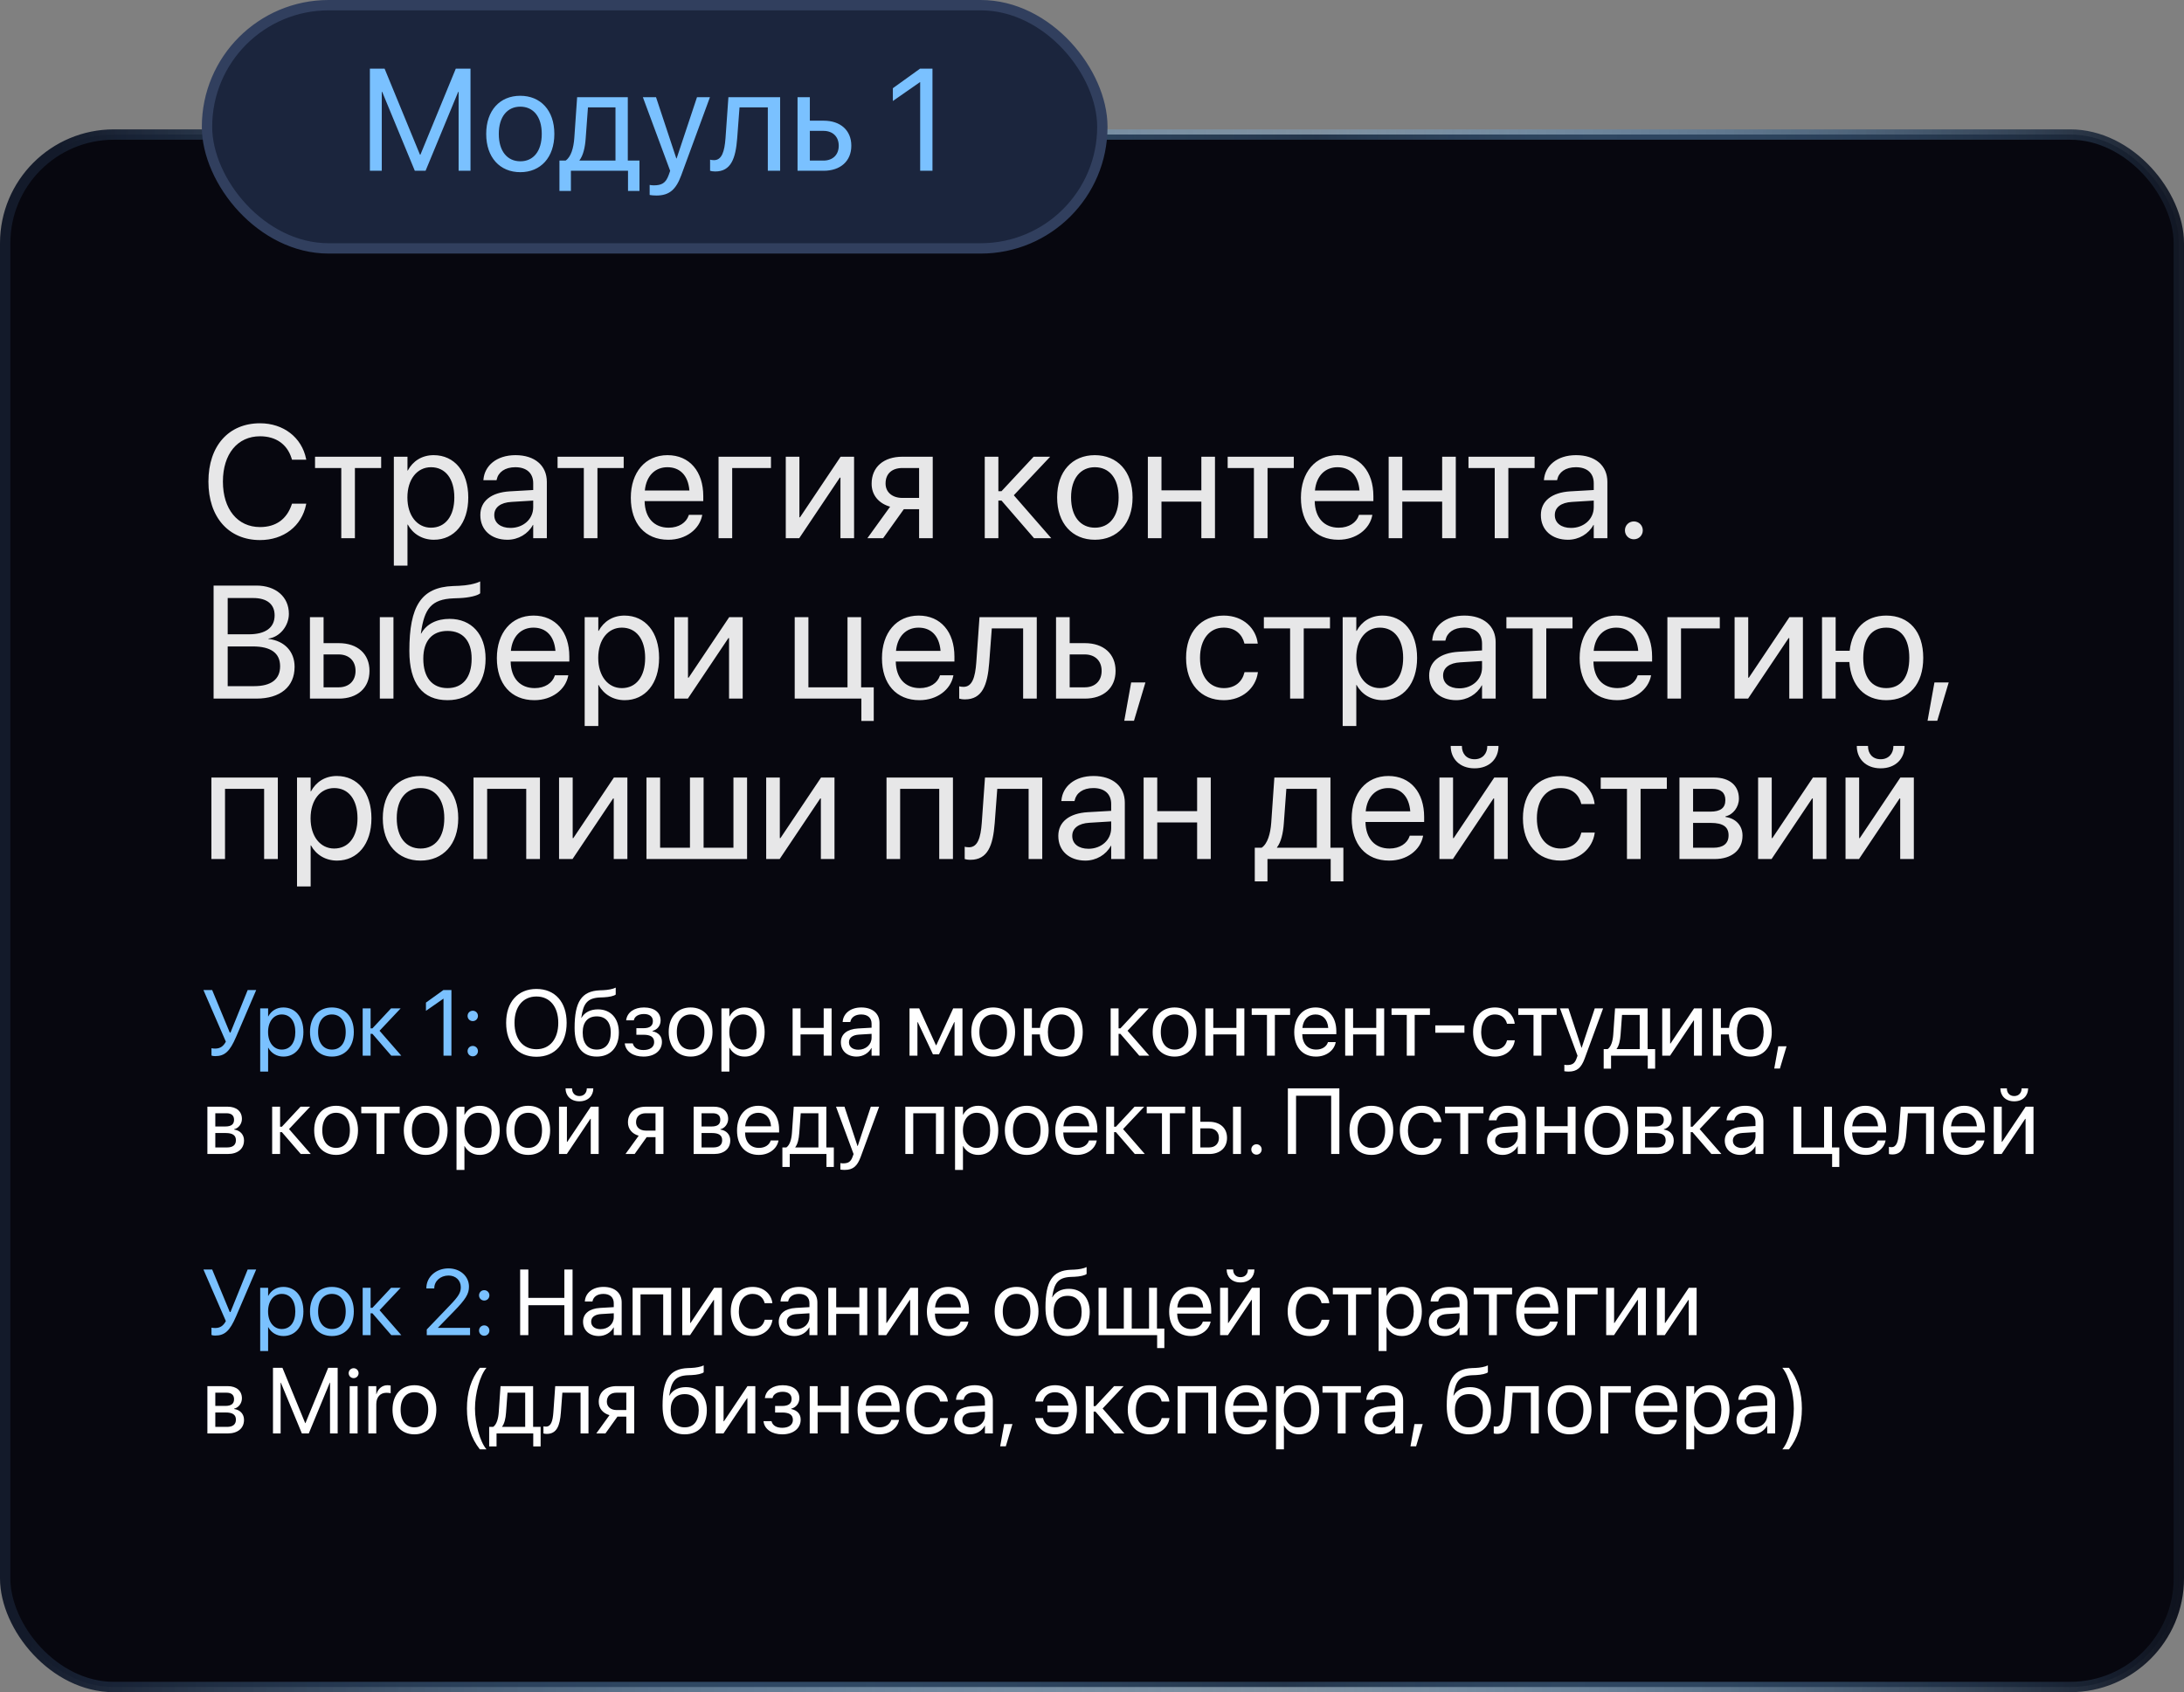
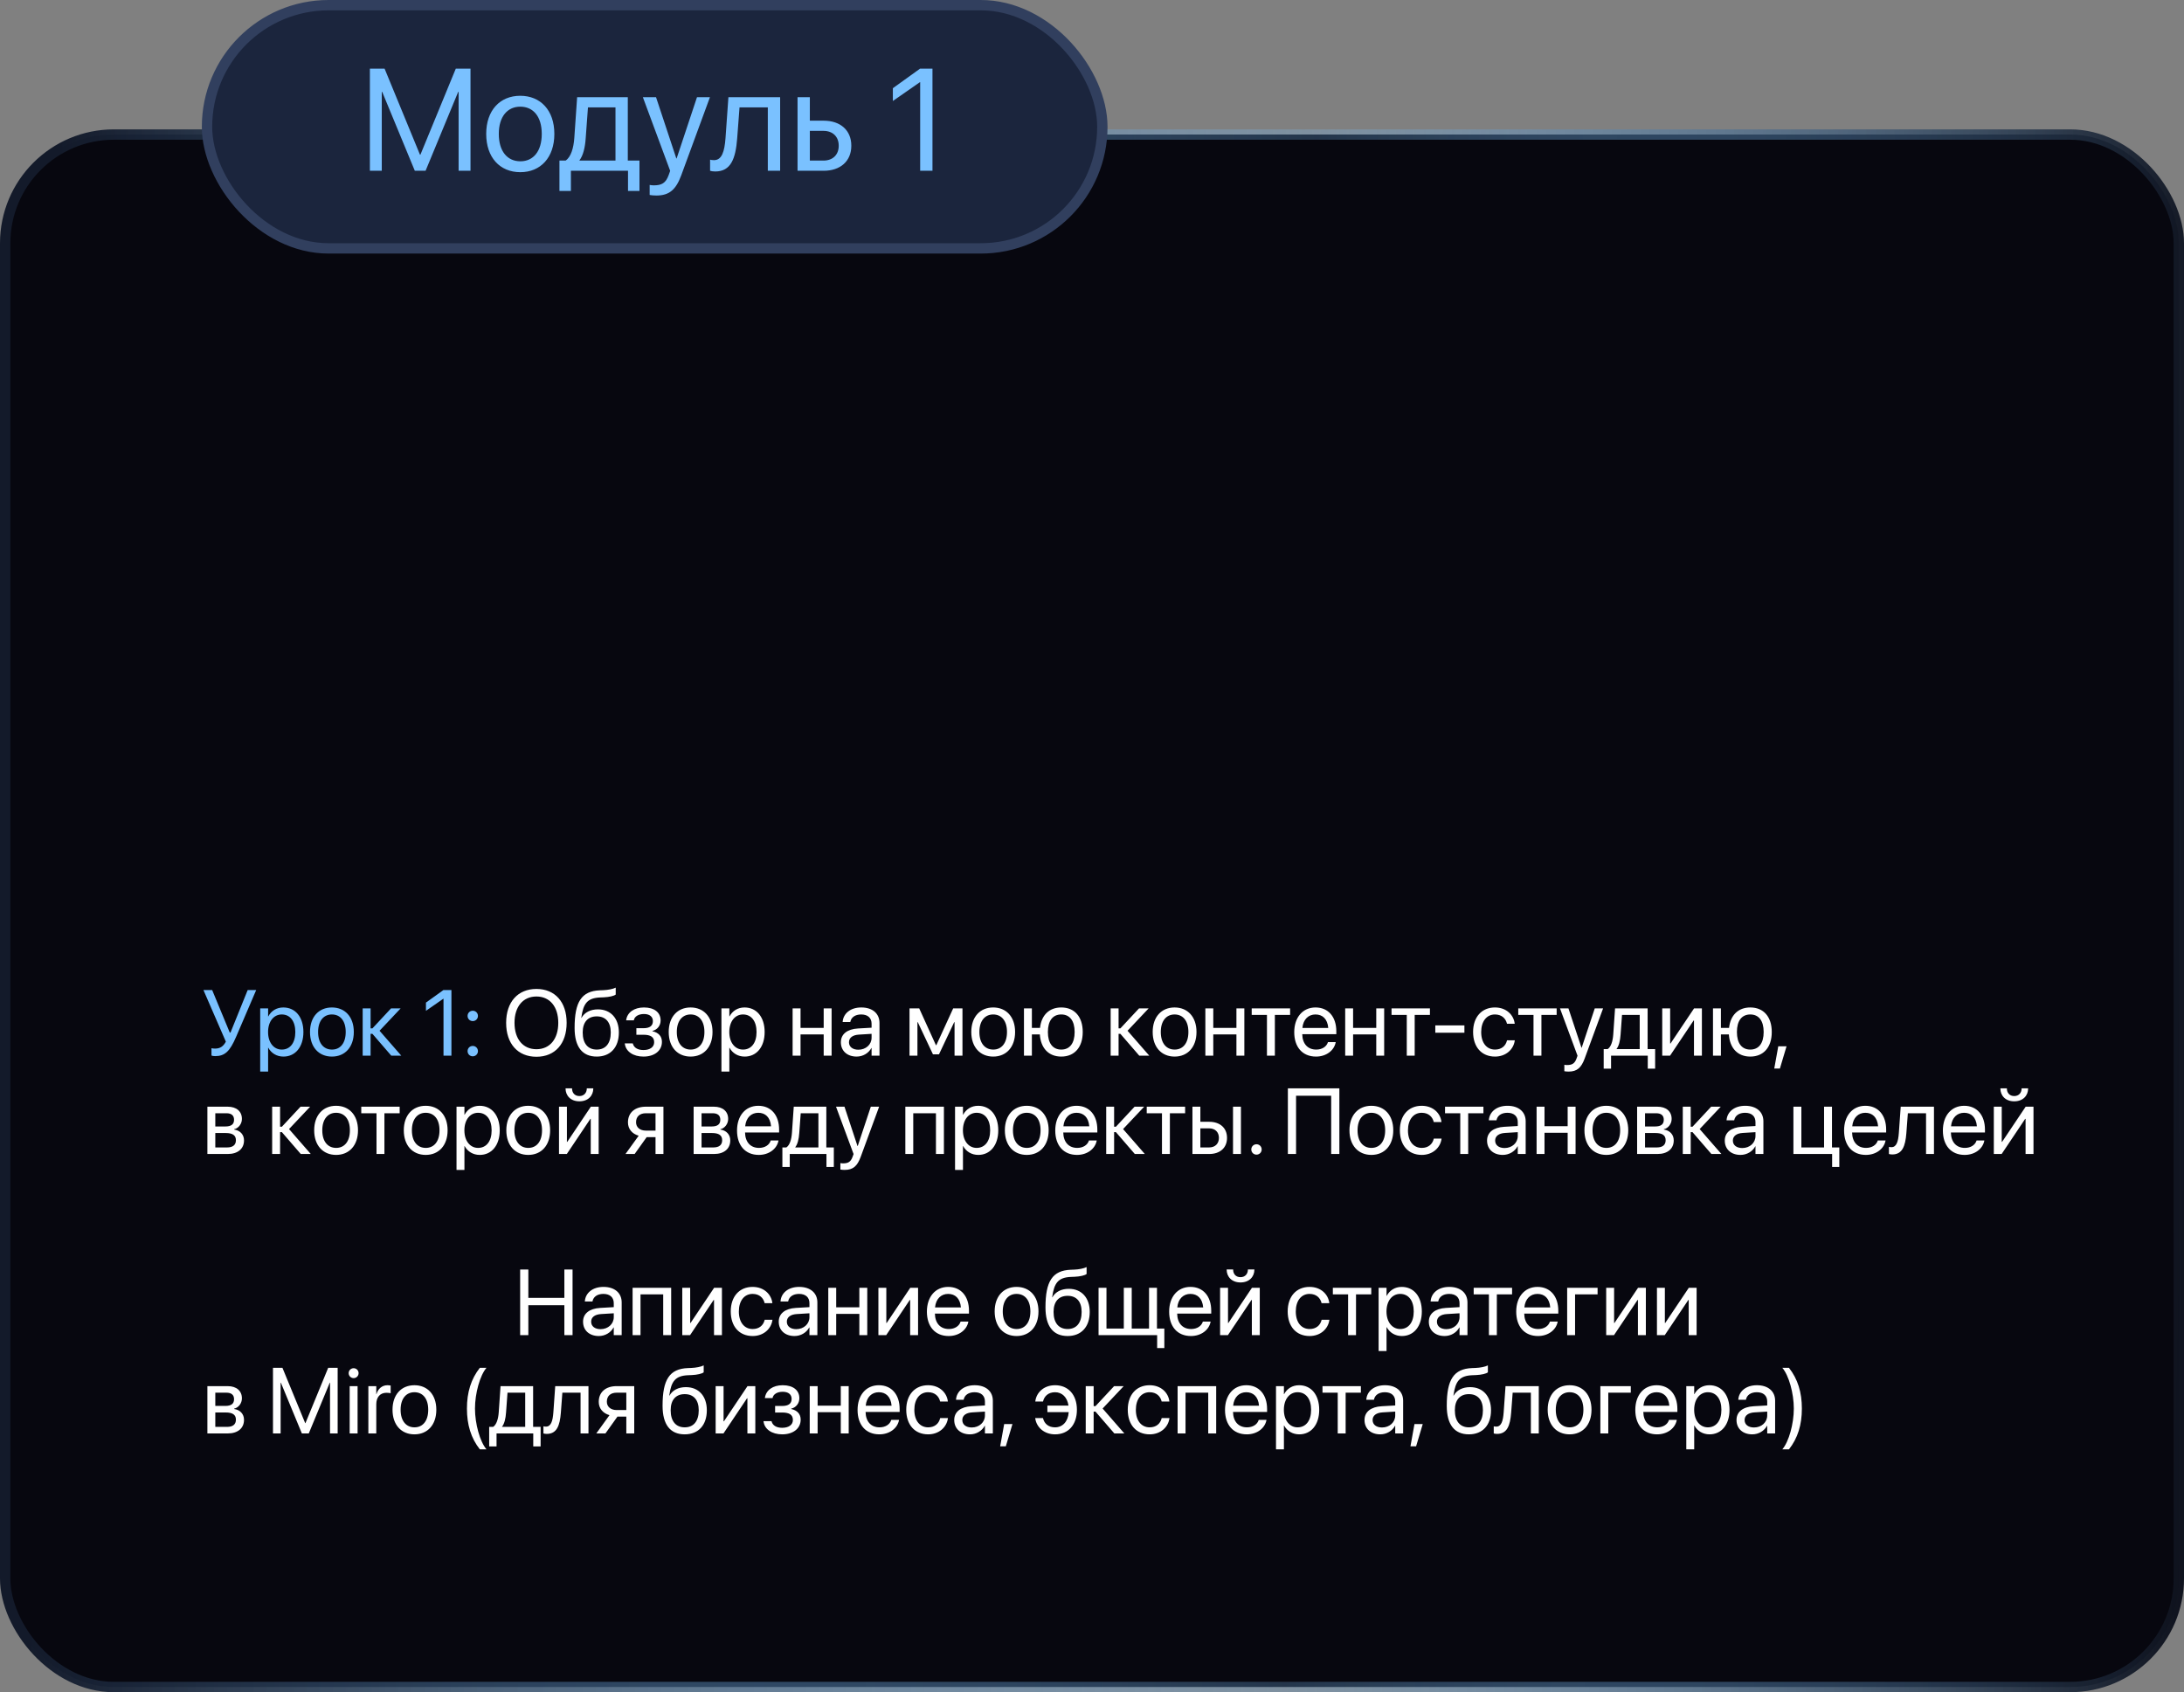
<svg xmlns="http://www.w3.org/2000/svg" width="422" height="327" viewBox="0 0 422 327" fill="none">
  <rect x="0" y="0" width="422" height="327" fill="#808080" stroke="none" />
  <rect x="1" y="26" width="420" height="300" rx="21" fill="#07070F" stroke="url(#paint0_linear_33_236)" stroke-width="2" />
  <rect x="40" y="1" width="173" height="47" rx="23.5" fill="#1B253D" stroke="#313F5E" stroke-width="2" />
-   <path d="M50.247 104.363C44.177 104.363 40.272 99.943 40.272 93.071V93.056C40.272 86.184 44.162 81.794 50.247 81.794C54.788 81.794 58.315 84.549 59.147 88.682L59.177 88.833H56.422L56.316 88.5C55.469 85.851 53.319 84.307 50.247 84.307C45.887 84.307 43.072 87.743 43.072 93.056V93.071C43.072 98.384 45.902 101.851 50.247 101.851C53.304 101.851 55.423 100.337 56.377 97.461L56.422 97.325H59.177L59.147 97.476C58.315 101.654 54.818 104.363 50.247 104.363ZM73.648 88.258V90.438H68.577V104H65.943V90.438H60.873V88.258H73.648ZM76.1 109.298V88.258H78.734V90.922H78.794C79.778 89.09 81.534 87.955 83.79 87.955C87.816 87.955 90.48 91.164 90.48 96.129V96.144C90.48 101.109 87.786 104.303 83.835 104.303C81.61 104.303 79.778 103.183 78.794 101.366H78.734V109.298H76.1ZM83.275 101.972C86.06 101.972 87.786 99.731 87.786 96.144V96.129C87.786 92.511 86.06 90.286 83.275 90.286C80.611 90.286 78.719 92.602 78.719 96.129V96.144C78.719 99.656 80.626 101.972 83.275 101.972ZM98.048 104.303C94.915 104.303 92.811 102.411 92.811 99.55V99.519C92.811 96.84 94.9 95.16 98.518 94.948L103.028 94.691V93.374C103.028 91.452 101.772 90.286 99.577 90.286C97.549 90.286 96.277 91.255 95.975 92.663L95.944 92.799H93.401L93.416 92.632C93.644 90.044 95.899 87.955 99.607 87.955C103.331 87.955 105.662 89.968 105.662 93.117V104H103.028V101.442H102.968C102.044 103.167 100.152 104.303 98.048 104.303ZM95.505 99.55C95.505 101.063 96.747 102.017 98.639 102.017C101.121 102.017 103.028 100.307 103.028 98.021V96.734L98.82 96.992C96.716 97.113 95.505 98.051 95.505 99.519V99.55ZM120.511 88.258V90.438H115.44V104H112.807V90.438H107.736V88.258H120.511ZM129.139 104.303C124.613 104.303 121.889 101.139 121.889 96.189V96.174C121.889 91.3 124.674 87.955 128.973 87.955C133.271 87.955 135.89 91.149 135.89 95.872V96.84H124.553C124.613 100.08 126.399 101.972 129.2 101.972C131.198 101.972 132.605 100.973 133.06 99.626L133.105 99.489H135.693L135.663 99.641C135.148 102.244 132.575 104.303 129.139 104.303ZM128.958 90.286C126.672 90.286 124.886 91.845 124.598 94.782H133.211C132.954 91.724 131.258 90.286 128.958 90.286ZM148.968 90.438H141.476V104H138.842V88.258H148.968V90.438ZM151.829 104V88.258H154.463V99.959H154.584L162.425 88.258H165.028V104H162.395V92.299H162.273L154.433 104H151.829ZM177.592 104V98.399H174.64L170.644 104H167.602L171.991 97.915C169.766 97.279 168.419 95.644 168.419 93.495V93.465C168.419 90.241 170.75 88.258 174.368 88.258H180.226V104H177.592ZM174.383 96.22H177.592V90.438H174.383C172.339 90.438 171.113 91.543 171.113 93.419V93.45C171.113 95.069 172.354 96.22 174.383 96.22ZM193.516 96.734H192.91V104H190.276V88.258H192.91V94.918H193.516L199.722 88.258H202.916L195.892 95.705L203.127 104H199.797L193.516 96.734ZM211.559 104.303C207.184 104.303 204.263 101.139 204.263 96.129V96.099C204.263 91.088 207.199 87.955 211.543 87.955C215.888 87.955 218.839 91.073 218.839 96.099V96.129C218.839 101.154 215.903 104.303 211.559 104.303ZM211.574 101.972C214.344 101.972 216.145 99.822 216.145 96.129V96.099C216.145 92.405 214.329 90.286 211.543 90.286C208.804 90.286 206.957 92.42 206.957 96.099V96.129C206.957 99.837 208.789 101.972 211.574 101.972ZM232.129 104V96.931H224.425V104H221.791V88.258H224.425V94.751H232.129V88.258H234.763V104H232.129ZM249.991 88.258V90.438H244.92V104H242.286V90.438H237.215V88.258H249.991ZM258.619 104.303C254.093 104.303 251.368 101.139 251.368 96.189V96.174C251.368 91.3 254.153 87.955 258.452 87.955C262.751 87.955 265.37 91.149 265.37 95.872V96.84H254.032C254.093 100.08 255.879 101.972 258.679 101.972C260.677 101.972 262.085 100.973 262.539 99.626L262.584 99.489H265.173L265.143 99.641C264.628 102.244 262.055 104.303 258.619 104.303ZM258.437 90.286C256.151 90.286 254.365 91.845 254.078 94.782H262.69C262.433 91.724 260.738 90.286 258.437 90.286ZM278.66 104V96.931H270.955V104H268.321V88.258H270.955V94.751H278.66V88.258H281.293V104H278.66ZM296.521 88.258V90.438H291.45V104H288.816V90.438H283.746V88.258H296.521ZM302.969 104.303C299.836 104.303 297.732 102.411 297.732 99.55V99.519C297.732 96.84 299.821 95.16 303.438 94.948L307.949 94.691V93.374C307.949 91.452 306.693 90.286 304.498 90.286C302.47 90.286 301.198 91.255 300.896 92.663L300.865 92.799H298.322L298.337 92.632C298.564 90.044 300.82 87.955 304.528 87.955C308.252 87.955 310.583 89.968 310.583 93.117V104H307.949V101.442H307.889C306.965 103.167 305.073 104.303 302.969 104.303ZM300.426 99.55C300.426 101.063 301.667 102.017 303.56 102.017C306.042 102.017 307.949 100.307 307.949 98.021V96.734L303.741 96.992C301.637 97.113 300.426 98.051 300.426 99.519V99.55ZM315.699 104.212C314.73 104.212 313.974 103.455 313.974 102.486C313.974 101.518 314.73 100.761 315.699 100.761C316.668 100.761 317.425 101.518 317.425 102.486C317.425 103.455 316.668 104.212 315.699 104.212ZM41.27 135V113.158H49.55C53.289 113.158 55.817 115.337 55.817 118.607V118.637C55.817 120.893 54.122 123.087 51.866 123.405V123.466C55.015 123.829 56.922 125.948 56.922 128.839V128.87C56.922 132.714 54.167 135 49.52 135H41.27ZM48.93 115.564H43.995V122.573H48.082C51.306 122.573 53.062 121.286 53.062 118.925V118.895C53.062 116.745 51.563 115.564 48.93 115.564ZM48.854 124.919H43.995V132.593H49.111C52.381 132.593 54.122 131.276 54.122 128.764V128.733C54.122 126.206 52.335 124.919 48.854 124.919ZM59.889 135V119.258H62.523V124.283H65.474C69.077 124.283 71.393 126.357 71.393 129.626V129.657C71.393 132.926 69.077 135 65.474 135H59.889ZM73.391 135V119.258H76.024V135H73.391ZM65.429 126.463H62.523V132.82H65.429C67.442 132.82 68.698 131.564 68.698 129.657V129.626C68.698 127.704 67.427 126.463 65.429 126.463ZM86.469 135.303C81.64 135.303 79.097 132.048 79.097 125.797V125.767C79.097 117.093 81.398 113.491 87.513 113.249L88.679 113.203C90.192 113.143 91.888 112.825 92.781 112.355V114.656C92.281 115.11 90.616 115.504 88.8 115.58L87.634 115.625C83.32 115.792 82.003 117.653 81.353 122.209L81.322 122.421H81.383C82.427 120.56 84.41 119.591 86.862 119.591C91.116 119.591 93.825 122.588 93.825 127.265V127.295C93.825 132.245 91.025 135.303 86.469 135.303ZM86.469 132.972C89.42 132.972 91.131 130.913 91.131 127.295V127.265C91.131 123.844 89.42 121.922 86.469 121.922C83.502 121.922 81.791 123.844 81.791 127.265V127.295C81.791 130.913 83.502 132.972 86.469 132.972ZM103.255 135.303C98.73 135.303 96.005 132.139 96.005 127.189V127.174C96.005 122.3 98.79 118.955 103.089 118.955C107.388 118.955 110.006 122.149 110.006 126.872V127.84H98.669C98.73 131.08 100.516 132.972 103.316 132.972C105.314 132.972 106.722 131.973 107.176 130.625L107.221 130.489H109.81L109.779 130.641C109.265 133.244 106.691 135.303 103.255 135.303ZM103.074 121.286C100.788 121.286 99.002 122.845 98.714 125.782H107.327C107.07 122.724 105.375 121.286 103.074 121.286ZM112.973 140.298V119.258H115.607V121.922H115.667C116.651 120.09 118.407 118.955 120.663 118.955C124.689 118.955 127.353 122.164 127.353 127.129V127.144C127.353 132.109 124.659 135.303 120.708 135.303C118.483 135.303 116.651 134.183 115.667 132.366H115.607V140.298H112.973ZM120.148 132.972C122.933 132.972 124.659 130.731 124.659 127.144V127.129C124.659 123.511 122.933 121.286 120.148 121.286C117.484 121.286 115.592 123.602 115.592 127.129V127.144C115.592 130.656 117.499 132.972 120.148 132.972ZM130.305 135V119.258H132.938V130.958H133.06L140.9 119.258H143.504V135H140.87V123.299H140.749L132.908 135H130.305ZM166.436 139.314V135H153.555V119.258H156.204V132.82H163.757V119.258H166.391V132.82H168.828V139.314H166.436ZM177.667 135.303C173.142 135.303 170.417 132.139 170.417 127.189V127.174C170.417 122.3 173.202 118.955 177.501 118.955C181.8 118.955 184.418 122.149 184.418 126.872V127.84H173.081C173.142 131.08 174.928 132.972 177.728 132.972C179.726 132.972 181.134 131.973 181.588 130.625L181.633 130.489H184.222L184.191 130.641C183.677 133.244 181.104 135.303 177.667 135.303ZM177.486 121.286C175.2 121.286 173.414 122.845 173.126 125.782H181.739C181.482 122.724 179.787 121.286 177.486 121.286ZM191.139 128.067C190.806 132.412 189.792 135.151 186.447 135.151C185.947 135.151 185.554 135.076 185.342 135V132.624C185.478 132.669 185.766 132.729 186.174 132.729C187.854 132.729 188.43 130.898 188.642 128.007L189.262 119.258H200.327V135H197.693V121.438H191.639L191.139 128.067ZM204.051 135V119.258H206.685V124.283H209.636C213.239 124.283 215.555 126.357 215.555 129.626V129.657C215.555 132.926 213.239 135 209.636 135H204.051ZM209.591 126.463H206.685V132.82H209.591C211.604 132.82 212.86 131.564 212.86 129.657V129.626C212.86 127.704 211.589 126.463 209.591 126.463ZM217.235 139.284L218.567 131.882H221.322L219.112 139.284H217.235ZM236.474 135.303C232.008 135.303 229.178 132.124 229.178 127.114V127.099C229.178 122.134 232.069 118.955 236.443 118.955C240.364 118.955 242.68 121.559 243.013 124.253L243.028 124.374H240.455L240.424 124.253C240.031 122.679 238.759 121.286 236.443 121.286C233.704 121.286 231.872 123.557 231.872 127.129V127.144C231.872 130.807 233.749 132.972 236.474 132.972C238.623 132.972 240 131.761 240.439 130.005L240.47 129.884H243.058L243.043 129.99C242.619 132.987 240.031 135.303 236.474 135.303ZM256.984 119.258V121.438H251.913V135H249.279V121.438H244.208V119.258H256.984ZM259.436 140.298V119.258H262.07V121.922H262.13C263.114 120.09 264.87 118.955 267.125 118.955C271.152 118.955 273.816 122.164 273.816 127.129V127.144C273.816 132.109 271.122 135.303 267.171 135.303C264.946 135.303 263.114 134.183 262.13 132.366H262.07V140.298H259.436ZM266.611 132.972C269.396 132.972 271.122 130.731 271.122 127.144V127.129C271.122 123.511 269.396 121.286 266.611 121.286C263.947 121.286 262.055 123.602 262.055 127.129V127.144C262.055 130.656 263.962 132.972 266.611 132.972ZM281.384 135.303C278.251 135.303 276.147 133.411 276.147 130.55V130.52C276.147 127.84 278.236 126.16 281.854 125.948L286.364 125.691V124.374C286.364 122.452 285.108 121.286 282.913 121.286C280.885 121.286 279.613 122.255 279.311 123.663L279.28 123.799H276.737L276.752 123.632C276.979 121.044 279.235 118.955 282.943 118.955C286.667 118.955 288.998 120.968 288.998 124.117V135H286.364V132.442H286.304C285.38 134.167 283.488 135.303 281.384 135.303ZM278.841 130.55C278.841 132.063 280.083 133.017 281.975 133.017C284.457 133.017 286.364 131.307 286.364 129.021V127.734L282.156 127.992C280.052 128.113 278.841 129.051 278.841 130.52V130.55ZM303.847 119.258V121.438H298.776V135H296.143V121.438H291.072V119.258H303.847ZM312.475 135.303C307.949 135.303 305.225 132.139 305.225 127.189V127.174C305.225 122.3 308.01 118.955 312.309 118.955C316.607 118.955 319.226 122.149 319.226 126.872V127.84H307.889C307.949 131.08 309.735 132.972 312.536 132.972C314.534 132.972 315.941 131.973 316.396 130.625L316.441 130.489H319.029L318.999 130.641C318.484 133.244 315.911 135.303 312.475 135.303ZM312.293 121.286C310.008 121.286 308.222 122.845 307.934 125.782H316.547C316.29 122.724 314.594 121.286 312.293 121.286ZM332.304 121.438H324.812V135H322.178V119.258H332.304V121.438ZM335.165 135V119.258H337.799V130.958H337.92L345.761 119.258H348.364V135H345.73V123.299H345.609L337.769 135H335.165ZM352.058 135V119.258H354.691V125.751H357.401C357.87 121.498 360.474 118.955 364.47 118.955C368.89 118.955 371.614 122.043 371.614 127.114V127.144C371.614 132.2 368.89 135.303 364.47 135.303C360.292 135.303 357.643 132.518 357.34 127.931H354.691V135H352.058ZM364.47 132.972C367.315 132.972 368.92 130.837 368.92 127.144V127.114C368.92 123.405 367.315 121.286 364.47 121.286C361.624 121.286 360.02 123.405 360.02 127.114V127.144C360.02 130.837 361.624 132.972 364.47 132.972ZM372.447 139.284L373.779 131.882H376.534L374.324 139.284H372.447ZM40.847 166V150.258H53.683V166H51.034V152.438H43.48V166H40.847ZM57.391 171.298V150.258H60.025V152.922H60.085C61.069 151.09 62.825 149.955 65.081 149.955C69.107 149.955 71.771 153.164 71.771 158.129V158.144C71.771 163.109 69.077 166.303 65.126 166.303C62.901 166.303 61.069 165.183 60.085 163.366H60.025V171.298H57.391ZM64.566 163.972C67.351 163.972 69.077 161.731 69.077 158.144V158.129C69.077 154.511 67.351 152.286 64.566 152.286C61.902 152.286 60.01 154.602 60.01 158.129V158.144C60.01 161.656 61.917 163.972 64.566 163.972ZM81.262 166.303C76.887 166.303 73.966 163.139 73.966 158.129V158.099C73.966 153.088 76.902 149.955 81.247 149.955C85.591 149.955 88.543 153.073 88.543 158.099V158.129C88.543 163.154 85.606 166.303 81.262 166.303ZM81.277 163.972C84.047 163.972 85.848 161.822 85.848 158.129V158.099C85.848 154.405 84.032 152.286 81.247 152.286C78.507 152.286 76.66 154.42 76.66 158.099V158.129C76.66 161.837 78.492 163.972 81.277 163.972ZM91.494 166V150.258H104.33V166H101.681V152.438H94.128V166H91.494ZM108.023 166V150.258H110.657V161.958H110.778L118.619 150.258H121.223V166H118.589V154.299H118.468L110.627 166H108.023ZM124.916 166V150.258H127.55V163.82H133.317V150.258H135.951V163.82H141.718V150.258H144.352V166H124.916ZM148.045 166V150.258H150.679V161.958H150.8L158.641 150.258H161.244V166H158.61V154.299H158.489L150.648 166H148.045ZM171.295 166V150.258H184.131V166H181.482V152.438H173.929V166H171.295ZM192.199 159.067C191.866 163.412 190.852 166.151 187.506 166.151C187.007 166.151 186.613 166.076 186.401 166V163.624C186.538 163.669 186.825 163.729 187.234 163.729C188.914 163.729 189.489 161.898 189.701 159.007L190.322 150.258H201.387V166H198.753V152.438H192.698L192.199 159.067ZM209.727 166.303C206.594 166.303 204.49 164.411 204.49 161.55V161.52C204.49 158.84 206.579 157.16 210.196 156.948L214.707 156.691V155.374C214.707 153.452 213.451 152.286 211.256 152.286C209.228 152.286 207.956 153.255 207.653 154.663L207.623 154.799H205.08L205.095 154.632C205.322 152.044 207.578 149.955 211.286 149.955C215.01 149.955 217.341 151.968 217.341 155.117V166H214.707V163.442H214.646C213.723 165.167 211.831 166.303 209.727 166.303ZM207.184 161.55C207.184 163.063 208.425 164.017 210.317 164.017C212.8 164.017 214.707 162.307 214.707 160.021V158.734L210.499 158.992C208.395 159.113 207.184 160.051 207.184 161.52V161.55ZM231.312 166V158.931H223.607V166H220.974V150.258H223.607V156.751H231.312V150.258H233.946V166H231.312ZM244.905 170.314H242.453V163.82H243.77C244.92 163.063 245.48 161.111 245.631 158.992L246.237 150.258H257.075V163.82H259.572V170.314H257.12V166H244.905V170.314ZM254.441 163.82V152.438H248.553L248.068 159.052C247.932 161.035 247.523 162.746 246.736 163.76V163.82H254.441ZM268.427 166.303C263.901 166.303 261.177 163.139 261.177 158.189V158.174C261.177 153.3 263.962 149.955 268.261 149.955C272.56 149.955 275.178 153.149 275.178 157.872V158.84H263.841C263.901 162.08 265.688 163.972 268.488 163.972C270.486 163.972 271.894 162.973 272.348 161.625L272.393 161.489H274.981L274.951 161.641C274.437 164.244 271.863 166.303 268.427 166.303ZM268.246 152.286C265.96 152.286 264.174 153.845 263.886 156.782H272.499C272.242 153.724 270.546 152.286 268.246 152.286ZM284.911 148.472C282.02 148.472 280.31 146.58 280.31 144.188V144.143H282.474V144.218C282.474 145.565 283.292 146.716 284.926 146.716C286.5 146.716 287.378 145.565 287.378 144.218V144.143H289.543V144.188C289.543 146.58 287.833 148.472 284.911 148.472ZM278.13 166V150.258H280.764V161.958H280.885L288.726 150.258H291.329V166H288.695V154.299H288.574L280.733 166H278.13ZM301.562 166.303C297.096 166.303 294.266 163.124 294.266 158.114V158.099C294.266 153.134 297.157 149.955 301.531 149.955C305.452 149.955 307.768 152.559 308.101 155.253L308.116 155.374H305.542L305.512 155.253C305.119 153.679 303.847 152.286 301.531 152.286C298.792 152.286 296.96 154.557 296.96 158.129V158.144C296.96 161.807 298.837 163.972 301.562 163.972C303.711 163.972 305.088 162.761 305.527 161.005L305.558 160.884H308.146L308.131 160.99C307.707 163.987 305.119 166.303 301.562 166.303ZM322.072 150.258V152.438H317.001V166H314.367V152.438H309.296V150.258H322.072ZM324.509 166V150.258H331.245C334.196 150.258 335.998 151.817 335.998 154.314V154.345C335.998 155.964 334.862 157.448 333.409 157.75V157.872C335.392 158.144 336.694 159.537 336.694 161.459V161.489C336.694 164.259 334.635 166 331.29 166H324.509ZM327.143 156.842H330.458C332.44 156.842 333.379 156.131 333.379 154.617V154.587C333.379 153.179 332.501 152.438 330.851 152.438H327.143V156.842ZM327.143 163.82H331.063C332.97 163.82 334 163.003 334 161.429V161.398C334 159.779 332.895 159.022 330.594 159.022H327.143V163.82ZM339.706 166V150.258H342.34V161.958H342.461L350.302 150.258H352.905V166H350.271V154.299H350.15L342.31 166H339.706ZM363.38 148.472C360.489 148.472 358.778 146.58 358.778 144.188V144.143H360.943V144.218C360.943 145.565 361.76 146.716 363.395 146.716C364.969 146.716 365.847 145.565 365.847 144.218V144.143H368.012V144.188C368.012 146.58 366.301 148.472 363.38 148.472ZM356.599 166V150.258H359.232V161.958H359.354L367.194 150.258H369.798V166H367.164V154.299H367.043L359.202 166H356.599Z" fill="#E7E7E8" />
  <path d="M71.471 33V13.271H74.314L81.15 29.896H81.232L88.068 13.271H90.912V33H88.615V17.756H88.533L82.231 33H80.152L73.85 17.756H73.768V33H71.471ZM100.537 33.273C96.586 33.273 93.947 30.416 93.947 25.891V25.863C93.947 21.338 96.6 18.508 100.523 18.508C104.447 18.508 107.113 21.324 107.113 25.863V25.891C107.113 30.43 104.461 33.273 100.537 33.273ZM100.551 31.168C103.053 31.168 104.68 29.227 104.68 25.891V25.863C104.68 22.527 103.039 20.613 100.523 20.613C98.049 20.613 96.381 22.541 96.381 25.863V25.891C96.381 29.24 98.035 31.168 100.551 31.168ZM110.312 36.897H108.098V31.031H109.287C110.326 30.348 110.832 28.584 110.969 26.67L111.516 18.781H121.305V31.031H123.561V36.897H121.346V33H110.312V36.897ZM118.926 31.031V20.75H113.607L113.17 26.725C113.047 28.516 112.678 30.061 111.967 30.977V31.031H118.926ZM126.801 37.785C126.336 37.785 125.83 37.73 125.529 37.676V35.734C125.734 35.775 126.008 35.816 126.295 35.816C127.799 35.816 128.633 35.434 129.207 33.82L129.494 33.014L124.217 18.781H126.76L130.684 30.621H130.738L134.676 18.781H137.178L131.627 33.889C130.615 36.609 129.371 37.785 126.801 37.785ZM142.441 26.738C142.141 30.662 141.225 33.137 138.203 33.137C137.752 33.137 137.396 33.068 137.205 33V30.854C137.328 30.895 137.588 30.949 137.957 30.949C139.475 30.949 139.994 29.295 140.186 26.684L140.746 18.781H150.74V33H148.361V20.75H142.893L142.441 26.738ZM154.104 33V18.781H156.482V23.32H159.148C162.402 23.32 164.494 25.193 164.494 28.146V28.174C164.494 31.127 162.402 33 159.148 33H154.104ZM159.107 25.289H156.482V31.031H159.107C160.926 31.031 162.061 29.896 162.061 28.174V28.146C162.061 26.41 160.912 25.289 159.107 25.289ZM177.797 33V15.883H177.742L172.52 19.52V17.045L177.77 13.271H180.176V33H177.797Z" fill="#7AC1FF" />
  <path d="M41.566 204.088C41.276 204.088 41.004 204.044 40.863 203.974V202.559C41.039 202.603 41.294 202.629 41.566 202.629C42.516 202.629 43.14 202.225 43.641 201.293L39.308 191.317H40.995L44.397 199.535H44.537L47.859 191.317H49.503L45.618 200.37C44.414 203.183 43.43 204.088 41.566 204.088ZM50.276 207.076V194.859H51.806V196.406H51.841C52.412 195.343 53.432 194.684 54.741 194.684C57.079 194.684 58.626 196.547 58.626 199.43V199.438C58.626 202.321 57.062 204.176 54.768 204.176C53.476 204.176 52.412 203.525 51.841 202.471H51.806V207.076H50.276ZM54.442 202.822C56.06 202.822 57.062 201.521 57.062 199.438V199.43C57.062 197.329 56.06 196.037 54.442 196.037C52.895 196.037 51.797 197.382 51.797 199.43V199.438C51.797 201.478 52.904 202.822 54.442 202.822ZM64.137 204.176C61.597 204.176 59.9 202.339 59.9 199.43V199.412C59.9 196.503 61.605 194.684 64.128 194.684C66.65 194.684 68.364 196.494 68.364 199.412V199.43C68.364 202.348 66.659 204.176 64.137 204.176ZM64.145 202.822C65.754 202.822 66.8 201.574 66.8 199.43V199.412C66.8 197.268 65.745 196.037 64.128 196.037C62.537 196.037 61.465 197.276 61.465 199.412V199.43C61.465 201.583 62.528 202.822 64.145 202.822ZM71.959 199.781H71.607V204H70.078V194.859H71.607V198.727H71.959L75.562 194.859H77.417L73.339 199.184L77.54 204H75.606L71.959 199.781ZM85.696 204V192.996H85.661L82.304 195.334V193.743L85.679 191.317H87.226V204H85.696ZM91.348 197.32C90.785 197.32 90.346 196.881 90.346 196.318C90.346 195.756 90.785 195.316 91.348 195.316C91.91 195.316 92.35 195.756 92.35 196.318C92.35 196.881 91.91 197.32 91.348 197.32ZM91.348 204.123C90.785 204.123 90.346 203.684 90.346 203.121C90.346 202.559 90.785 202.119 91.348 202.119C91.91 202.119 92.35 202.559 92.35 203.121C92.35 203.684 91.91 204.123 91.348 204.123Z" fill="#7AC1FF" />
  <path d="M103.652 204.211C100.049 204.211 97.799 201.688 97.799 197.663V197.646C97.799 193.629 100.058 191.106 103.652 191.106C107.238 191.106 109.488 193.629 109.488 197.646V197.663C109.488 201.688 107.247 204.211 103.652 204.211ZM103.652 202.752C106.263 202.752 107.871 200.757 107.871 197.663V197.646C107.871 194.534 106.236 192.565 103.652 192.565C101.06 192.565 99.416 194.525 99.416 197.646V197.663C99.416 200.783 101.051 202.752 103.652 202.752ZM115.307 204.176C112.503 204.176 111.026 202.286 111.026 198.656V198.639C111.026 193.603 112.362 191.511 115.913 191.37L116.59 191.344C117.469 191.309 118.453 191.124 118.972 190.852V192.188C118.682 192.451 117.715 192.68 116.66 192.724L115.983 192.75C113.479 192.847 112.714 193.928 112.336 196.573L112.318 196.696H112.354C112.96 195.615 114.111 195.053 115.535 195.053C118.005 195.053 119.578 196.793 119.578 199.509V199.526C119.578 202.4 117.952 204.176 115.307 204.176ZM115.307 202.822C117.021 202.822 118.014 201.627 118.014 199.526V199.509C118.014 197.522 117.021 196.406 115.307 196.406C113.584 196.406 112.591 197.522 112.591 199.509V199.526C112.591 201.627 113.584 202.822 115.307 202.822ZM124.333 204.176C122.347 204.176 120.914 203.191 120.729 201.697L120.721 201.627H122.268L122.294 201.715C122.514 202.479 123.243 202.91 124.333 202.91C125.599 202.91 126.398 202.33 126.398 201.407V201.39C126.398 200.414 125.73 199.957 124.333 199.957H122.962V198.691H124.333C125.546 198.691 126.152 198.234 126.152 197.329V197.312C126.152 196.459 125.511 195.949 124.43 195.949C123.384 195.949 122.619 196.415 122.479 197.127L122.47 197.171H120.984L120.993 197.109C121.204 195.633 122.531 194.684 124.43 194.684C126.425 194.684 127.646 195.642 127.646 197.188V197.206C127.646 198.182 127.005 198.999 126.073 199.21V199.28C127.251 199.535 127.901 200.265 127.901 201.319V201.337C127.901 203.033 126.469 204.176 124.333 204.176ZM133.447 204.176C130.907 204.176 129.211 202.339 129.211 199.43V199.412C129.211 196.503 130.916 194.684 133.438 194.684C135.961 194.684 137.675 196.494 137.675 199.412V199.43C137.675 202.348 135.97 204.176 133.447 204.176ZM133.456 202.822C135.064 202.822 136.11 201.574 136.11 199.43V199.412C136.11 197.268 135.056 196.037 133.438 196.037C131.848 196.037 130.775 197.276 130.775 199.412V199.43C130.775 201.583 131.839 202.822 133.456 202.822ZM139.397 207.076V194.859H140.927V196.406H140.962C141.533 195.343 142.553 194.684 143.862 194.684C146.2 194.684 147.747 196.547 147.747 199.43V199.438C147.747 202.321 146.183 204.176 143.889 204.176C142.597 204.176 141.533 203.525 140.962 202.471H140.927V207.076H139.397ZM143.563 202.822C145.181 202.822 146.183 201.521 146.183 199.438V199.43C146.183 197.329 145.181 196.037 143.563 196.037C142.017 196.037 140.918 197.382 140.918 199.43V199.438C140.918 201.478 142.025 202.822 143.563 202.822ZM159.155 204V199.896H154.682V204H153.152V194.859H154.682V198.63H159.155V194.859H160.685V204H159.155ZM165.519 204.176C163.699 204.176 162.478 203.077 162.478 201.416V201.398C162.478 199.843 163.69 198.867 165.791 198.744L168.41 198.595V197.83C168.41 196.714 167.681 196.037 166.406 196.037C165.229 196.037 164.49 196.6 164.314 197.417L164.297 197.496H162.82L162.829 197.399C162.961 195.896 164.271 194.684 166.424 194.684C168.586 194.684 169.939 195.853 169.939 197.681V204H168.41V202.515H168.375C167.839 203.517 166.74 204.176 165.519 204.176ZM164.042 201.416C164.042 202.295 164.763 202.849 165.861 202.849C167.303 202.849 168.41 201.855 168.41 200.528V199.781L165.967 199.931C164.745 200.001 164.042 200.546 164.042 201.398V201.416ZM177.27 204H175.74V194.859H177.612L180.847 201.979H180.917L184.178 194.859H185.971V204H184.441V197.514H184.38L181.436 203.736H180.267L177.331 197.514H177.27V204ZM191.912 204.176C189.372 204.176 187.676 202.339 187.676 199.43V199.412C187.676 196.503 189.381 194.684 191.903 194.684C194.426 194.684 196.14 196.494 196.14 199.412V199.43C196.14 202.348 194.435 204.176 191.912 204.176ZM191.921 202.822C193.529 202.822 194.575 201.574 194.575 199.43V199.412C194.575 197.268 193.521 196.037 191.903 196.037C190.312 196.037 189.24 197.276 189.24 199.412V199.43C189.24 201.583 190.304 202.822 191.921 202.822ZM197.854 204V194.859H199.383V198.63H200.956C201.229 196.16 202.74 194.684 205.061 194.684C207.627 194.684 209.209 196.477 209.209 199.421V199.438C209.209 202.374 207.627 204.176 205.061 204.176C202.635 204.176 201.097 202.559 200.921 199.896H199.383V204H197.854ZM205.061 202.822C206.713 202.822 207.645 201.583 207.645 199.438V199.421C207.645 197.268 206.713 196.037 205.061 196.037C203.408 196.037 202.477 197.268 202.477 199.421V199.438C202.477 201.583 203.408 202.822 205.061 202.822ZM216.486 199.781H216.135V204H214.605V194.859H216.135V198.727H216.486L220.09 194.859H221.944L217.866 199.184L222.067 204H220.134L216.486 199.781ZM226.963 204.176C224.423 204.176 222.727 202.339 222.727 199.43V199.412C222.727 196.503 224.432 194.684 226.954 194.684C229.477 194.684 231.19 196.494 231.19 199.412V199.43C231.19 202.348 229.485 204.176 226.963 204.176ZM226.972 202.822C228.58 202.822 229.626 201.574 229.626 199.43V199.412C229.626 197.268 228.571 196.037 226.954 196.037C225.363 196.037 224.291 197.276 224.291 199.412V199.43C224.291 201.583 225.354 202.822 226.972 202.822ZM238.907 204V199.896H234.434V204H232.904V194.859H234.434V198.63H238.907V194.859H240.437V204H238.907ZM249.278 194.859V196.125H246.334V204H244.805V196.125H241.86V194.859H249.278ZM254.288 204.176C251.66 204.176 250.078 202.339 250.078 199.465V199.456C250.078 196.626 251.695 194.684 254.191 194.684C256.688 194.684 258.208 196.538 258.208 199.28V199.843H251.625C251.66 201.724 252.697 202.822 254.323 202.822C255.483 202.822 256.301 202.242 256.564 201.46L256.591 201.381H258.094L258.076 201.469C257.777 202.98 256.283 204.176 254.288 204.176ZM254.183 196.037C252.855 196.037 251.818 196.942 251.651 198.647H256.652C256.503 196.872 255.519 196.037 254.183 196.037ZM265.925 204V199.896H261.451V204H259.922V194.859H261.451V198.63H265.925V194.859H267.454V204H265.925ZM276.296 194.859V196.125H273.352V204H271.822V196.125H268.878V194.859H276.296ZM277.333 199.57V198.146H282.958V199.57H277.333ZM288.873 204.176C286.28 204.176 284.637 202.33 284.637 199.421V199.412C284.637 196.529 286.315 194.684 288.855 194.684C291.132 194.684 292.477 196.195 292.67 197.76L292.679 197.83H291.185L291.167 197.76C290.938 196.846 290.2 196.037 288.855 196.037C287.265 196.037 286.201 197.355 286.201 199.43V199.438C286.201 201.565 287.291 202.822 288.873 202.822C290.121 202.822 290.921 202.119 291.176 201.1L291.193 201.029H292.696L292.688 201.091C292.441 202.831 290.938 204.176 288.873 204.176ZM300.782 194.859V196.125H297.838V204H296.309V196.125H293.364V194.859H300.782ZM303.085 207.076C302.786 207.076 302.461 207.041 302.268 207.006V205.758C302.399 205.784 302.575 205.811 302.76 205.811C303.727 205.811 304.263 205.564 304.632 204.527L304.816 204.009L301.424 194.859H303.059L305.581 202.471H305.616L308.147 194.859H309.756L306.188 204.571C305.537 206.32 304.737 207.076 303.085 207.076ZM311.294 206.505H309.87V202.734H310.635C311.303 202.295 311.628 201.161 311.716 199.931L312.067 194.859H318.36V202.734H319.811V206.505H318.387V204H311.294V206.505ZM316.831 202.734V196.125H313.412L313.131 199.966C313.052 201.117 312.814 202.11 312.357 202.699V202.734H316.831ZM321.182 204V194.859H322.711V201.653H322.781L327.334 194.859H328.846V204H327.316V197.206H327.246L322.693 204H321.182ZM330.99 204V194.859H332.52V198.63H334.093C334.365 196.16 335.877 194.684 338.197 194.684C340.764 194.684 342.346 196.477 342.346 199.421V199.438C342.346 202.374 340.764 204.176 338.197 204.176C335.771 204.176 334.233 202.559 334.058 199.896H332.52V204H330.99ZM338.197 202.822C339.85 202.822 340.781 201.583 340.781 199.438V199.421C340.781 197.268 339.85 196.037 338.197 196.037C336.545 196.037 335.613 197.268 335.613 199.421V199.438C335.613 201.583 336.545 202.822 338.197 202.822ZM342.829 206.487L343.603 202.189H345.202L343.919 206.487H342.829ZM40.072 223V213.859H43.983C45.697 213.859 46.743 214.765 46.743 216.215V216.232C46.743 217.173 46.084 218.034 45.24 218.21V218.28C46.392 218.438 47.148 219.247 47.148 220.363V220.381C47.148 221.989 45.952 223 44.01 223H40.072ZM41.602 217.683H43.526C44.678 217.683 45.223 217.27 45.223 216.391V216.373C45.223 215.556 44.713 215.125 43.755 215.125H41.602V217.683ZM41.602 221.734H43.878C44.985 221.734 45.583 221.26 45.583 220.346V220.328C45.583 219.388 44.941 218.948 43.605 218.948H41.602V221.734ZM54.469 218.781H54.117V223H52.588V213.859H54.117V217.727H54.469L58.072 213.859H59.927L55.849 218.184L60.05 223H58.116L54.469 218.781ZM64.945 223.176C62.405 223.176 60.709 221.339 60.709 218.43V218.412C60.709 215.503 62.414 213.684 64.936 213.684C67.459 213.684 69.173 215.494 69.173 218.412V218.43C69.173 221.348 67.468 223.176 64.945 223.176ZM64.954 221.822C66.562 221.822 67.608 220.574 67.608 218.43V218.412C67.608 216.268 66.554 215.037 64.936 215.037C63.346 215.037 62.273 216.276 62.273 218.412V218.43C62.273 220.583 63.337 221.822 64.954 221.822ZM77.224 213.859V215.125H74.279V223H72.75V215.125H69.806V213.859H77.224ZM82.26 223.176C79.72 223.176 78.023 221.339 78.023 218.43V218.412C78.023 215.503 79.728 213.684 82.251 213.684C84.773 213.684 86.487 215.494 86.487 218.412V218.43C86.487 221.348 84.782 223.176 82.26 223.176ZM82.269 221.822C83.877 221.822 84.923 220.574 84.923 218.43V218.412C84.923 216.268 83.868 215.037 82.251 215.037C80.66 215.037 79.588 216.276 79.588 218.412V218.43C79.588 220.583 80.651 221.822 82.269 221.822ZM88.21 226.076V213.859H89.739V215.406H89.774C90.346 214.343 91.365 213.684 92.675 213.684C95.013 213.684 96.56 215.547 96.56 218.43V218.438C96.56 221.321 94.995 223.176 92.701 223.176C91.409 223.176 90.346 222.525 89.774 221.471H89.739V226.076H88.21ZM92.376 221.822C93.993 221.822 94.995 220.521 94.995 218.438V218.43C94.995 216.329 93.993 215.037 92.376 215.037C90.829 215.037 89.731 216.382 89.731 218.43V218.438C89.731 220.478 90.838 221.822 92.376 221.822ZM102.07 223.176C99.53 223.176 97.834 221.339 97.834 218.43V218.412C97.834 215.503 99.539 213.684 102.062 213.684C104.584 213.684 106.298 215.494 106.298 218.412V218.43C106.298 221.348 104.593 223.176 102.07 223.176ZM102.079 221.822C103.688 221.822 104.733 220.574 104.733 218.43V218.412C104.733 216.268 103.679 215.037 102.062 215.037C100.471 215.037 99.398 216.276 99.398 218.412V218.43C99.398 220.583 100.462 221.822 102.079 221.822ZM111.949 212.822C110.271 212.822 109.277 211.724 109.277 210.335V210.309H110.534V210.353C110.534 211.135 111.009 211.803 111.958 211.803C112.872 211.803 113.382 211.135 113.382 210.353V210.309H114.639V210.335C114.639 211.724 113.646 212.822 111.949 212.822ZM108.012 223V213.859H109.541V220.653H109.611L114.164 213.859H115.676V223H114.146V216.206H114.076L109.523 223H108.012ZM126.662 223V219.748H124.948L122.628 223H120.861L123.41 219.467C122.118 219.098 121.336 218.148 121.336 216.9V216.883C121.336 215.011 122.689 213.859 124.79 213.859H128.191V223H126.662ZM124.799 218.482H126.662V215.125H124.799C123.612 215.125 122.9 215.767 122.9 216.856V216.874C122.9 217.814 123.621 218.482 124.799 218.482ZM134.027 223V213.859H137.938C139.652 213.859 140.698 214.765 140.698 216.215V216.232C140.698 217.173 140.039 218.034 139.195 218.21V218.28C140.347 218.438 141.103 219.247 141.103 220.363V220.381C141.103 221.989 139.907 223 137.965 223H134.027ZM135.557 217.683H137.481C138.633 217.683 139.178 217.27 139.178 216.391V216.373C139.178 215.556 138.668 215.125 137.71 215.125H135.557V217.683ZM135.557 221.734H137.833C138.94 221.734 139.538 221.26 139.538 220.346V220.328C139.538 219.388 138.896 218.948 137.561 218.948H135.557V221.734ZM146.622 223.176C143.994 223.176 142.412 221.339 142.412 218.465V218.456C142.412 215.626 144.029 213.684 146.525 213.684C149.021 213.684 150.542 215.538 150.542 218.28V218.843H143.959C143.994 220.724 145.031 221.822 146.657 221.822C147.817 221.822 148.635 221.242 148.898 220.46L148.925 220.381H150.428L150.41 220.469C150.111 221.98 148.617 223.176 146.622 223.176ZM146.517 215.037C145.189 215.037 144.152 215.942 143.985 217.647H148.986C148.837 215.872 147.853 215.037 146.517 215.037ZM152.599 225.505H151.175V221.734H151.939C152.607 221.295 152.933 220.161 153.021 218.931L153.372 213.859H159.665V221.734H161.115V225.505H159.691V223H152.599V225.505ZM158.136 221.734V215.125H154.717L154.436 218.966C154.356 220.117 154.119 221.11 153.662 221.699V221.734H158.136ZM163.198 226.076C162.899 226.076 162.574 226.041 162.381 226.006V224.758C162.513 224.784 162.688 224.811 162.873 224.811C163.84 224.811 164.376 224.564 164.745 223.527L164.93 223.009L161.537 213.859H163.172L165.694 221.471H165.729L168.261 213.859H169.869L166.301 223.571C165.65 225.32 164.851 226.076 163.198 226.076ZM174.932 223V213.859H182.385V223H180.847V215.125H176.461V223H174.932ZM184.538 226.076V213.859H186.067V215.406H186.103C186.674 214.343 187.693 213.684 189.003 213.684C191.341 213.684 192.888 215.547 192.888 218.43V218.438C192.888 221.321 191.323 223.176 189.029 223.176C187.737 223.176 186.674 222.525 186.103 221.471H186.067V226.076H184.538ZM188.704 221.822C190.321 221.822 191.323 220.521 191.323 218.438V218.43C191.323 216.329 190.321 215.037 188.704 215.037C187.157 215.037 186.059 216.382 186.059 218.43V218.438C186.059 220.478 187.166 221.822 188.704 221.822ZM198.398 223.176C195.858 223.176 194.162 221.339 194.162 218.43V218.412C194.162 215.503 195.867 213.684 198.39 213.684C200.912 213.684 202.626 215.494 202.626 218.412V218.43C202.626 221.348 200.921 223.176 198.398 223.176ZM198.407 221.822C200.016 221.822 201.062 220.574 201.062 218.43V218.412C201.062 216.268 200.007 215.037 198.39 215.037C196.799 215.037 195.727 216.276 195.727 218.412V218.43C195.727 220.583 196.79 221.822 198.407 221.822ZM208.11 223.176C205.482 223.176 203.9 221.339 203.9 218.465V218.456C203.9 215.626 205.518 213.684 208.014 213.684C210.51 213.684 212.03 215.538 212.03 218.28V218.843H205.447C205.482 220.724 206.52 221.822 208.146 221.822C209.306 221.822 210.123 221.242 210.387 220.46L210.413 220.381H211.916L211.898 220.469C211.6 221.98 210.105 223.176 208.11 223.176ZM208.005 215.037C206.678 215.037 205.641 215.942 205.474 217.647H210.475C210.325 215.872 209.341 215.037 208.005 215.037ZM215.625 218.781H215.273V223H213.744V213.859H215.273V217.727H215.625L219.229 213.859H221.083L217.005 218.184L221.206 223H219.272L215.625 218.781ZM228.993 213.859V215.125H226.049V223H224.52V215.125H221.575V213.859H228.993ZM230.408 223V213.859H231.938V216.777H233.651C235.743 216.777 237.088 217.981 237.088 219.88V219.897C237.088 221.796 235.743 223 233.651 223H230.408ZM238.248 223V213.859H239.777V223H238.248ZM233.625 218.043H231.938V221.734H233.625C234.794 221.734 235.523 221.005 235.523 219.897V219.88C235.523 218.764 234.785 218.043 233.625 218.043ZM242.783 223.123C242.221 223.123 241.781 222.684 241.781 222.121C241.781 221.559 242.221 221.119 242.783 221.119C243.346 221.119 243.785 221.559 243.785 222.121C243.785 222.684 243.346 223.123 242.783 223.123ZM258.797 223H257.215V211.741H250.43V223H248.848V210.317H258.797V223ZM264.984 223.176C262.444 223.176 260.748 221.339 260.748 218.43V218.412C260.748 215.503 262.453 213.684 264.976 213.684C267.498 213.684 269.212 215.494 269.212 218.412V218.43C269.212 221.348 267.507 223.176 264.984 223.176ZM264.993 221.822C266.602 221.822 267.647 220.574 267.647 218.43V218.412C267.647 216.268 266.593 215.037 264.976 215.037C263.385 215.037 262.312 216.276 262.312 218.412V218.43C262.312 220.583 263.376 221.822 264.993 221.822ZM274.723 223.176C272.13 223.176 270.486 221.33 270.486 218.421V218.412C270.486 215.529 272.165 213.684 274.705 213.684C276.981 213.684 278.326 215.195 278.52 216.76L278.528 216.83H277.034L277.017 216.76C276.788 215.846 276.05 215.037 274.705 215.037C273.114 215.037 272.051 216.355 272.051 218.43V218.438C272.051 220.565 273.141 221.822 274.723 221.822C275.971 221.822 276.771 221.119 277.025 220.1L277.043 220.029H278.546L278.537 220.091C278.291 221.831 276.788 223.176 274.723 223.176ZM286.632 213.859V215.125H283.688V223H282.158V215.125H279.214V213.859H286.632ZM290.376 223.176C288.557 223.176 287.335 222.077 287.335 220.416V220.398C287.335 218.843 288.548 217.867 290.648 217.744L293.268 217.595V216.83C293.268 215.714 292.538 215.037 291.264 215.037C290.086 215.037 289.348 215.6 289.172 216.417L289.154 216.496H287.678L287.687 216.399C287.818 214.896 289.128 213.684 291.281 213.684C293.443 213.684 294.797 214.853 294.797 216.681V223H293.268V221.515H293.232C292.696 222.517 291.598 223.176 290.376 223.176ZM288.899 220.416C288.899 221.295 289.62 221.849 290.719 221.849C292.16 221.849 293.268 220.855 293.268 219.528V218.781L290.824 218.931C289.603 219.001 288.899 219.546 288.899 220.398V220.416ZM302.909 223V218.896H298.436V223H296.906V213.859H298.436V217.63H302.909V213.859H304.438V223H302.909ZM310.389 223.176C307.849 223.176 306.152 221.339 306.152 218.43V218.412C306.152 215.503 307.857 213.684 310.38 213.684C312.902 213.684 314.616 215.494 314.616 218.412V218.43C314.616 221.348 312.911 223.176 310.389 223.176ZM310.397 221.822C312.006 221.822 313.052 220.574 313.052 218.43V218.412C313.052 216.268 311.997 215.037 310.38 215.037C308.789 215.037 307.717 216.276 307.717 218.412V218.43C307.717 220.583 308.78 221.822 310.397 221.822ZM316.33 223V213.859H320.241C321.955 213.859 323.001 214.765 323.001 216.215V216.232C323.001 217.173 322.342 218.034 321.498 218.21V218.28C322.649 218.438 323.405 219.247 323.405 220.363V220.381C323.405 221.989 322.21 223 320.268 223H316.33ZM317.859 217.683H319.784C320.936 217.683 321.48 217.27 321.48 216.391V216.373C321.48 215.556 320.971 215.125 320.013 215.125H317.859V217.683ZM317.859 221.734H320.136C321.243 221.734 321.841 221.26 321.841 220.346V220.328C321.841 219.388 321.199 218.948 319.863 218.948H317.859V221.734ZM327.035 218.781H326.684V223H325.154V213.859H326.684V217.727H327.035L330.639 213.859H332.493L328.415 218.184L332.616 223H330.683L327.035 218.781ZM336.308 223.176C334.488 223.176 333.267 222.077 333.267 220.416V220.398C333.267 218.843 334.479 217.867 336.58 217.744L339.199 217.595V216.83C339.199 215.714 338.47 215.037 337.195 215.037C336.018 215.037 335.279 215.6 335.104 216.417L335.086 216.496H333.609L333.618 216.399C333.75 214.896 335.06 213.684 337.213 213.684C339.375 213.684 340.729 214.853 340.729 216.681V223H339.199V221.515H339.164C338.628 222.517 337.529 223.176 336.308 223.176ZM334.831 220.416C334.831 221.295 335.552 221.849 336.65 221.849C338.092 221.849 339.199 220.855 339.199 219.528V218.781L336.756 218.931C335.534 219.001 334.831 219.546 334.831 220.398V220.416ZM354.009 225.505V223H346.529V213.859H348.067V221.734H352.453V213.859H353.982V221.734H355.397V225.505H354.009ZM360.53 223.176C357.902 223.176 356.32 221.339 356.32 218.465V218.456C356.32 215.626 357.938 213.684 360.434 213.684C362.93 213.684 364.45 215.538 364.45 218.28V218.843H357.867C357.902 220.724 358.939 221.822 360.565 221.822C361.726 221.822 362.543 221.242 362.807 220.46L362.833 220.381H364.336L364.318 220.469C364.02 221.98 362.525 223.176 360.53 223.176ZM360.425 215.037C359.098 215.037 358.061 215.942 357.894 217.647H362.895C362.745 215.872 361.761 215.037 360.425 215.037ZM368.353 218.975C368.159 221.497 367.57 223.088 365.628 223.088C365.338 223.088 365.109 223.044 364.986 223V221.62C365.065 221.646 365.232 221.682 365.47 221.682C366.445 221.682 366.779 220.618 366.902 218.939L367.263 213.859H373.688V223H372.158V215.125H368.643L368.353 218.975ZM379.62 223.176C376.992 223.176 375.41 221.339 375.41 218.465V218.456C375.41 215.626 377.027 213.684 379.523 213.684C382.02 213.684 383.54 215.538 383.54 218.28V218.843H376.957C376.992 220.724 378.029 221.822 379.655 221.822C380.815 221.822 381.633 221.242 381.896 220.46L381.923 220.381H383.426L383.408 220.469C383.109 221.98 381.615 223.176 379.62 223.176ZM379.515 215.037C378.188 215.037 377.15 215.942 376.983 217.647H381.984C381.835 215.872 380.851 215.037 379.515 215.037ZM389.191 212.822C387.513 212.822 386.52 211.724 386.52 210.335V210.309H387.776V210.353C387.776 211.135 388.251 211.803 389.2 211.803C390.114 211.803 390.624 211.135 390.624 210.353V210.309H391.881V210.335C391.881 211.724 390.888 212.822 389.191 212.822ZM385.254 223V213.859H386.783V220.653H386.854L391.406 213.859H392.918V223H391.389V216.206H391.318L386.766 223H385.254Z" fill="white" />
-   <path d="M41.566 258.088C41.276 258.088 41.004 258.044 40.863 257.974V256.559C41.039 256.603 41.294 256.629 41.566 256.629C42.516 256.629 43.14 256.225 43.641 255.293L39.308 245.317H40.995L44.397 253.535H44.537L47.859 245.317H49.503L45.618 254.37C44.414 257.183 43.43 258.088 41.566 258.088ZM50.276 261.076V248.859H51.806V250.406H51.841C52.412 249.343 53.432 248.684 54.741 248.684C57.079 248.684 58.626 250.547 58.626 253.43V253.438C58.626 256.321 57.062 258.176 54.768 258.176C53.476 258.176 52.412 257.525 51.841 256.471H51.806V261.076H50.276ZM54.442 256.822C56.06 256.822 57.062 255.521 57.062 253.438V253.43C57.062 251.329 56.06 250.037 54.442 250.037C52.895 250.037 51.797 251.382 51.797 253.43V253.438C51.797 255.478 52.904 256.822 54.442 256.822ZM64.137 258.176C61.597 258.176 59.9 256.339 59.9 253.43V253.412C59.9 250.503 61.605 248.684 64.128 248.684C66.65 248.684 68.364 250.494 68.364 253.412V253.43C68.364 256.348 66.659 258.176 64.137 258.176ZM64.145 256.822C65.754 256.822 66.8 255.574 66.8 253.43V253.412C66.8 251.268 65.745 250.037 64.128 250.037C62.537 250.037 61.465 251.276 61.465 253.412V253.43C61.465 255.583 62.528 256.822 64.145 256.822ZM71.959 253.781H71.607V258H70.078V248.859H71.607V252.727H71.959L75.562 248.859H77.417L73.339 253.184L77.54 258H75.606L71.959 253.781ZM82.462 258V256.91L86.927 252.252C88.641 250.468 89.036 249.782 89.036 248.728V248.71C89.027 247.418 88.052 246.486 86.672 246.486C85.09 246.486 83.912 247.576 83.912 248.938V248.982H82.383V248.93C82.383 246.732 84.281 245.106 86.645 245.106C88.939 245.106 90.618 246.645 90.618 248.631V248.648C90.618 250.037 89.977 251.083 87.647 253.465L84.633 256.559V256.594H90.829V258H82.462ZM93.562 251.32C93 251.32 92.561 250.881 92.561 250.318C92.561 249.756 93 249.316 93.562 249.316C94.125 249.316 94.564 249.756 94.564 250.318C94.564 250.881 94.125 251.32 93.562 251.32ZM93.562 258.123C93 258.123 92.561 257.684 92.561 257.121C92.561 256.559 93 256.119 93.562 256.119C94.125 256.119 94.564 256.559 94.564 257.121C94.564 257.684 94.125 258.123 93.562 258.123Z" fill="#7AC1FF" />
  <path d="M100.506 258V245.317H102.088V250.802H109.049V245.317H110.631V258H109.049V252.226H102.088V258H100.506ZM115.702 258.176C113.883 258.176 112.661 257.077 112.661 255.416V255.398C112.661 253.843 113.874 252.867 115.975 252.744L118.594 252.595V251.83C118.594 250.714 117.864 250.037 116.59 250.037C115.412 250.037 114.674 250.6 114.498 251.417L114.48 251.496H113.004L113.013 251.399C113.145 249.896 114.454 248.684 116.607 248.684C118.77 248.684 120.123 249.853 120.123 251.681V258H118.594V256.515H118.559C118.022 257.517 116.924 258.176 115.702 258.176ZM114.226 255.416C114.226 256.295 114.946 256.849 116.045 256.849C117.486 256.849 118.594 255.855 118.594 254.528V253.781L116.15 253.931C114.929 254.001 114.226 254.546 114.226 255.398V255.416ZM122.232 258V248.859H129.686V258H128.147V250.125H123.762V258H122.232ZM131.83 258V248.859H133.359V255.653H133.43L137.982 248.859H139.494V258H137.965V251.206H137.895L133.342 258H131.83ZM145.436 258.176C142.843 258.176 141.199 256.33 141.199 253.421V253.412C141.199 250.529 142.878 248.684 145.418 248.684C147.694 248.684 149.039 250.195 149.232 251.76L149.241 251.83H147.747L147.729 251.76C147.501 250.846 146.763 250.037 145.418 250.037C143.827 250.037 142.764 251.355 142.764 253.43V253.438C142.764 255.565 143.854 256.822 145.436 256.822C146.684 256.822 147.483 256.119 147.738 255.1L147.756 255.029H149.259L149.25 255.091C149.004 256.831 147.501 258.176 145.436 258.176ZM153.513 258.176C151.693 258.176 150.472 257.077 150.472 255.416V255.398C150.472 253.843 151.685 252.867 153.785 252.744L156.404 252.595V251.83C156.404 250.714 155.675 250.037 154.4 250.037C153.223 250.037 152.484 250.6 152.309 251.417L152.291 251.496H150.814L150.823 251.399C150.955 249.896 152.265 248.684 154.418 248.684C156.58 248.684 157.934 249.853 157.934 251.681V258H156.404V256.515H156.369C155.833 257.517 154.734 258.176 153.513 258.176ZM152.036 255.416C152.036 256.295 152.757 256.849 153.855 256.849C155.297 256.849 156.404 255.855 156.404 254.528V253.781L153.961 253.931C152.739 254.001 152.036 254.546 152.036 255.398V255.416ZM166.046 258V253.896H161.572V258H160.043V248.859H161.572V252.63H166.046V248.859H167.575V258H166.046ZM169.729 258V248.859H171.258V255.653H171.328L175.881 248.859H177.393V258H175.863V251.206H175.793L171.24 258H169.729ZM183.308 258.176C180.68 258.176 179.098 256.339 179.098 253.465V253.456C179.098 250.626 180.715 248.684 183.211 248.684C185.707 248.684 187.228 250.538 187.228 253.28V253.843H180.645C180.68 255.724 181.717 256.822 183.343 256.822C184.503 256.822 185.32 256.242 185.584 255.46L185.61 255.381H187.113L187.096 255.469C186.797 256.98 185.303 258.176 183.308 258.176ZM183.202 250.037C181.875 250.037 180.838 250.942 180.671 252.647H185.672C185.522 250.872 184.538 250.037 183.202 250.037ZM196.43 258.176C193.89 258.176 192.193 256.339 192.193 253.43V253.412C192.193 250.503 193.898 248.684 196.421 248.684C198.943 248.684 200.657 250.494 200.657 253.412V253.43C200.657 256.348 198.952 258.176 196.43 258.176ZM196.438 256.822C198.047 256.822 199.093 255.574 199.093 253.43V253.412C199.093 251.268 198.038 250.037 196.421 250.037C194.83 250.037 193.758 251.276 193.758 253.412V253.43C193.758 255.583 194.821 256.822 196.438 256.822ZM206.291 258.176C203.487 258.176 202.011 256.286 202.011 252.656V252.639C202.011 247.603 203.347 245.511 206.897 245.37L207.574 245.344C208.453 245.309 209.438 245.124 209.956 244.852V246.188C209.666 246.451 208.699 246.68 207.645 246.724L206.968 246.75C204.463 246.847 203.698 247.928 203.32 250.573L203.303 250.696H203.338C203.944 249.615 205.096 249.053 206.52 249.053C208.989 249.053 210.562 250.793 210.562 253.509V253.526C210.562 256.4 208.937 258.176 206.291 258.176ZM206.291 256.822C208.005 256.822 208.998 255.627 208.998 253.526V253.509C208.998 251.522 208.005 250.406 206.291 250.406C204.568 250.406 203.575 251.522 203.575 253.509V253.526C203.575 255.627 204.568 256.822 206.291 256.822ZM212.268 258V248.859H213.797V256.734H217.146V248.859H218.675V256.734H222.023V248.859H223.553V256.734H224.977V260.505H223.588V258H212.268ZM230.118 258.176C227.49 258.176 225.908 256.339 225.908 253.465V253.456C225.908 250.626 227.525 248.684 230.021 248.684C232.518 248.684 234.038 250.538 234.038 253.28V253.843H227.455C227.49 255.724 228.527 256.822 230.153 256.822C231.313 256.822 232.131 256.242 232.395 255.46L232.421 255.381H233.924L233.906 255.469C233.607 256.98 232.113 258.176 230.118 258.176ZM230.013 250.037C228.686 250.037 227.648 250.942 227.481 252.647H232.482C232.333 250.872 231.349 250.037 230.013 250.037ZM239.689 247.822C238.011 247.822 237.018 246.724 237.018 245.335V245.309H238.274V245.353C238.274 246.135 238.749 246.803 239.698 246.803C240.612 246.803 241.122 246.135 241.122 245.353V245.309H242.379V245.335C242.379 246.724 241.386 247.822 239.689 247.822ZM235.752 258V248.859H237.281V255.653H237.352L241.904 248.859H243.416V258H241.887V251.206H241.816L237.264 258H235.752ZM253.049 258.176C250.456 258.176 248.812 256.33 248.812 253.421V253.412C248.812 250.529 250.491 248.684 253.031 248.684C255.308 248.684 256.652 250.195 256.846 251.76L256.854 251.83H255.36L255.343 251.76C255.114 250.846 254.376 250.037 253.031 250.037C251.44 250.037 250.377 251.355 250.377 253.43V253.438C250.377 255.565 251.467 256.822 253.049 256.822C254.297 256.822 255.097 256.119 255.352 255.1L255.369 255.029H256.872L256.863 255.091C256.617 256.831 255.114 258.176 253.049 258.176ZM264.958 248.859V250.125H262.014V258H260.484V250.125H257.54V248.859H264.958ZM266.382 261.076V248.859H267.911V250.406H267.946C268.518 249.343 269.537 248.684 270.847 248.684C273.185 248.684 274.731 250.547 274.731 253.43V253.438C274.731 256.321 273.167 258.176 270.873 258.176C269.581 258.176 268.518 257.525 267.946 256.471H267.911V261.076H266.382ZM270.548 256.822C272.165 256.822 273.167 255.521 273.167 253.438V253.43C273.167 251.329 272.165 250.037 270.548 250.037C269.001 250.037 267.902 251.382 267.902 253.43V253.438C267.902 255.478 269.01 256.822 270.548 256.822ZM279.126 258.176C277.307 258.176 276.085 257.077 276.085 255.416V255.398C276.085 253.843 277.298 252.867 279.398 252.744L282.018 252.595V251.83C282.018 250.714 281.288 250.037 280.014 250.037C278.836 250.037 278.098 250.6 277.922 251.417L277.904 251.496H276.428L276.437 251.399C276.568 249.896 277.878 248.684 280.031 248.684C282.193 248.684 283.547 249.853 283.547 251.681V258H282.018V256.515H281.982C281.446 257.517 280.348 258.176 279.126 258.176ZM277.649 255.416C277.649 256.295 278.37 256.849 279.469 256.849C280.91 256.849 282.018 255.855 282.018 254.528V253.781L279.574 253.931C278.353 254.001 277.649 254.546 277.649 255.398V255.416ZM292.169 248.859V250.125H289.225V258H287.695V250.125H284.751V248.859H292.169ZM297.179 258.176C294.551 258.176 292.969 256.339 292.969 253.465V253.456C292.969 250.626 294.586 248.684 297.082 248.684C299.578 248.684 301.099 250.538 301.099 253.28V253.843H294.516C294.551 255.724 295.588 256.822 297.214 256.822C298.374 256.822 299.191 256.242 299.455 255.46L299.481 255.381H300.984L300.967 255.469C300.668 256.98 299.174 258.176 297.179 258.176ZM297.073 250.037C295.746 250.037 294.709 250.942 294.542 252.647H299.543C299.394 250.872 298.409 250.037 297.073 250.037ZM308.692 250.125H304.342V258H302.812V248.859H308.692V250.125ZM310.354 258V248.859H311.883V255.653H311.953L316.506 248.859H318.018V258H316.488V251.206H316.418L311.865 258H310.354ZM320.162 258V248.859H321.691V255.653H321.762L326.314 248.859H327.826V258H326.297V251.206H326.227L321.674 258H320.162ZM40.072 277V267.859H43.983C45.697 267.859 46.743 268.765 46.743 270.215V270.232C46.743 271.173 46.084 272.034 45.24 272.21V272.28C46.392 272.438 47.148 273.247 47.148 274.363V274.381C47.148 275.989 45.952 277 44.01 277H40.072ZM41.602 271.683H43.526C44.678 271.683 45.223 271.27 45.223 270.391V270.373C45.223 269.556 44.713 269.125 43.755 269.125H41.602V271.683ZM41.602 275.734H43.878C44.985 275.734 45.583 275.26 45.583 274.346V274.328C45.583 273.388 44.941 272.948 43.605 272.948H41.602V275.734ZM52.746 277V264.317H54.574L58.969 275.005H59.022L63.416 264.317H65.244V277H63.768V267.2H63.715L59.663 277H58.327L54.275 267.2H54.223V277H52.746ZM68.329 266.312C67.802 266.312 67.371 265.882 67.371 265.354C67.371 264.818 67.802 264.396 68.329 264.396C68.865 264.396 69.287 264.818 69.287 265.354C69.287 265.882 68.865 266.312 68.329 266.312ZM67.564 277V267.859H69.094V277H67.564ZM71.177 277V267.859H72.706V269.406H72.741C73.049 268.352 73.84 267.684 74.868 267.684C75.132 267.684 75.36 267.728 75.483 267.745V269.23C75.36 269.187 75.035 269.143 74.666 269.143C73.48 269.143 72.706 269.969 72.706 271.357V277H71.177ZM80.08 277.176C77.54 277.176 75.844 275.339 75.844 272.43V272.412C75.844 269.503 77.549 267.684 80.071 267.684C82.594 267.684 84.308 269.494 84.308 272.412V272.43C84.308 275.348 82.603 277.176 80.08 277.176ZM80.089 275.822C81.697 275.822 82.743 274.574 82.743 272.43V272.412C82.743 270.268 81.689 269.037 80.071 269.037C78.481 269.037 77.408 270.276 77.408 272.412V272.43C77.408 274.583 78.472 275.822 80.089 275.822ZM92.719 280.076C91.005 277.905 90.223 275.321 90.223 272.192C90.223 269.063 91.005 266.497 92.719 264.317H94.002C92.736 265.785 91.778 269.257 91.778 272.192C91.778 275.128 92.736 278.608 94.002 280.076H92.719ZM95.944 279.505H94.52V275.734H95.285C95.953 275.295 96.278 274.161 96.366 272.931L96.718 267.859H103.011V275.734H104.461V279.505H103.037V277H95.944V279.505ZM101.481 275.734V269.125H98.062L97.781 272.966C97.702 274.117 97.465 275.11 97.008 275.699V275.734H101.481ZM108.372 272.975C108.179 275.497 107.59 277.088 105.647 277.088C105.357 277.088 105.129 277.044 105.006 277V275.62C105.085 275.646 105.252 275.682 105.489 275.682C106.465 275.682 106.799 274.618 106.922 272.939L107.282 267.859H113.707V277H112.178V269.125H108.662L108.372 272.975ZM121.02 277V273.748H119.306L116.985 277H115.219L117.768 273.467C116.476 273.098 115.693 272.148 115.693 270.9V270.883C115.693 269.011 117.047 267.859 119.147 267.859H122.549V277H121.02ZM119.156 272.482H121.02V269.125H119.156C117.97 269.125 117.258 269.767 117.258 270.856V270.874C117.258 271.814 117.979 272.482 119.156 272.482ZM132.305 277.176C129.501 277.176 128.024 275.286 128.024 271.656V271.639C128.024 266.603 129.36 264.511 132.911 264.37L133.588 264.344C134.467 264.309 135.451 264.124 135.97 263.852V265.188C135.68 265.451 134.713 265.68 133.658 265.724L132.981 265.75C130.477 265.847 129.712 266.928 129.334 269.573L129.316 269.696H129.352C129.958 268.615 131.109 268.053 132.533 268.053C135.003 268.053 136.576 269.793 136.576 272.509V272.526C136.576 275.4 134.95 277.176 132.305 277.176ZM132.305 275.822C134.019 275.822 135.012 274.627 135.012 272.526V272.509C135.012 270.522 134.019 269.406 132.305 269.406C130.582 269.406 129.589 270.522 129.589 272.509V272.526C129.589 274.627 130.582 275.822 132.305 275.822ZM138.281 277V267.859H139.811V274.653H139.881L144.434 267.859H145.945V277H144.416V270.206H144.346L139.793 277H138.281ZM151.14 277.176C149.153 277.176 147.721 276.191 147.536 274.697L147.527 274.627H149.074L149.101 274.715C149.32 275.479 150.05 275.91 151.14 275.91C152.405 275.91 153.205 275.33 153.205 274.407V274.39C153.205 273.414 152.537 272.957 151.14 272.957H149.769V271.691H151.14C152.353 271.691 152.959 271.234 152.959 270.329V270.312C152.959 269.459 152.317 268.949 151.236 268.949C150.19 268.949 149.426 269.415 149.285 270.127L149.276 270.171H147.791L147.8 270.109C148.011 268.633 149.338 267.684 151.236 267.684C153.231 267.684 154.453 268.642 154.453 270.188V270.206C154.453 271.182 153.812 271.999 152.88 272.21V272.28C154.058 272.535 154.708 273.265 154.708 274.319V274.337C154.708 276.033 153.275 277.176 151.14 277.176ZM162.46 277V272.896H157.986V277H156.457V267.859H157.986V271.63H162.46V267.859H163.989V277H162.46ZM169.913 277.176C167.285 277.176 165.703 275.339 165.703 272.465V272.456C165.703 269.626 167.32 267.684 169.816 267.684C172.312 267.684 173.833 269.538 173.833 272.28V272.843H167.25C167.285 274.724 168.322 275.822 169.948 275.822C171.108 275.822 171.926 275.242 172.189 274.46L172.216 274.381H173.719L173.701 274.469C173.402 275.98 171.908 277.176 169.913 277.176ZM169.808 269.037C168.48 269.037 167.443 269.942 167.276 271.647H172.277C172.128 269.872 171.144 269.037 169.808 269.037ZM179.344 277.176C176.751 277.176 175.107 275.33 175.107 272.421V272.412C175.107 269.529 176.786 267.684 179.326 267.684C181.603 267.684 182.947 269.195 183.141 270.76L183.149 270.83H181.655L181.638 270.76C181.409 269.846 180.671 269.037 179.326 269.037C177.735 269.037 176.672 270.355 176.672 272.43V272.438C176.672 274.565 177.762 275.822 179.344 275.822C180.592 275.822 181.392 275.119 181.646 274.1L181.664 274.029H183.167L183.158 274.091C182.912 275.831 181.409 277.176 179.344 277.176ZM187.421 277.176C185.602 277.176 184.38 276.077 184.38 274.416V274.398C184.38 272.843 185.593 271.867 187.693 271.744L190.312 271.595V270.83C190.312 269.714 189.583 269.037 188.309 269.037C187.131 269.037 186.393 269.6 186.217 270.417L186.199 270.496H184.723L184.731 270.399C184.863 268.896 186.173 267.684 188.326 267.684C190.488 267.684 191.842 268.853 191.842 270.681V277H190.312V275.515H190.277C189.741 276.517 188.643 277.176 187.421 277.176ZM185.944 274.416C185.944 275.295 186.665 275.849 187.764 275.849C189.205 275.849 190.312 274.855 190.312 273.528V272.781L187.869 272.931C186.647 273.001 185.944 273.546 185.944 274.398V274.416ZM193.257 279.487L194.03 275.189H195.63L194.347 279.487H193.257ZM203.856 277.176C201.782 277.176 200.279 275.831 200.033 274.091L200.024 274.029H201.527L201.545 274.1C201.8 275.119 202.6 275.822 203.848 275.822C205.315 275.822 206.361 274.741 206.502 272.887H202.38V271.621H206.458C206.221 270.021 205.236 269.037 203.865 269.037C202.521 269.037 201.782 269.846 201.554 270.76L201.536 270.83H200.042L200.051 270.76C200.244 269.195 201.589 267.684 203.874 267.684C206.405 267.684 208.084 269.529 208.084 272.412V272.421C208.084 275.33 206.44 277.176 203.856 277.176ZM211.67 272.781H211.318V277H209.789V267.859H211.318V271.727H211.67L215.273 267.859H217.128L213.05 272.184L217.251 277H215.317L211.67 272.781ZM222.146 277.176C219.554 277.176 217.91 275.33 217.91 272.421V272.412C217.91 269.529 219.589 267.684 222.129 267.684C224.405 267.684 225.75 269.195 225.943 270.76L225.952 270.83H224.458L224.44 270.76C224.212 269.846 223.474 269.037 222.129 269.037C220.538 269.037 219.475 270.355 219.475 272.43V272.438C219.475 274.565 220.564 275.822 222.146 275.822C223.395 275.822 224.194 275.119 224.449 274.1L224.467 274.029H225.97L225.961 274.091C225.715 275.831 224.212 277.176 222.146 277.176ZM227.543 277V267.859H234.996V277H233.458V269.125H229.072V277H227.543ZM240.911 277.176C238.283 277.176 236.701 275.339 236.701 272.465V272.456C236.701 269.626 238.318 267.684 240.814 267.684C243.311 267.684 244.831 269.538 244.831 272.28V272.843H238.248C238.283 274.724 239.32 275.822 240.946 275.822C242.106 275.822 242.924 275.242 243.188 274.46L243.214 274.381H244.717L244.699 274.469C244.4 275.98 242.906 277.176 240.911 277.176ZM240.806 269.037C239.479 269.037 238.441 269.942 238.274 271.647H243.275C243.126 269.872 242.142 269.037 240.806 269.037ZM246.554 280.076V267.859H248.083V269.406H248.118C248.689 268.343 249.709 267.684 251.019 267.684C253.356 267.684 254.903 269.547 254.903 272.43V272.438C254.903 275.321 253.339 277.176 251.045 277.176C249.753 277.176 248.689 276.525 248.118 275.471H248.083V280.076H246.554ZM250.72 275.822C252.337 275.822 253.339 274.521 253.339 272.438V272.43C253.339 270.329 252.337 269.037 250.72 269.037C249.173 269.037 248.074 270.382 248.074 272.43V272.438C248.074 274.478 249.182 275.822 250.72 275.822ZM262.954 267.859V269.125H260.01V277H258.48V269.125H255.536V267.859H262.954ZM266.698 277.176C264.879 277.176 263.657 276.077 263.657 274.416V274.398C263.657 272.843 264.87 271.867 266.971 271.744L269.59 271.595V270.83C269.59 269.714 268.86 269.037 267.586 269.037C266.408 269.037 265.67 269.6 265.494 270.417L265.477 270.496H264L264.009 270.399C264.141 268.896 265.45 267.684 267.604 267.684C269.766 267.684 271.119 268.853 271.119 270.681V277H269.59V275.515H269.555C269.019 276.517 267.92 277.176 266.698 277.176ZM265.222 274.416C265.222 275.295 265.942 275.849 267.041 275.849C268.482 275.849 269.59 274.855 269.59 273.528V272.781L267.146 272.931C265.925 273.001 265.222 273.546 265.222 274.398V274.416ZM272.534 279.487L273.308 275.189H274.907L273.624 279.487H272.534ZM283.828 277.176C281.024 277.176 279.548 275.286 279.548 271.656V271.639C279.548 266.603 280.884 264.511 284.435 264.37L285.111 264.344C285.99 264.309 286.975 264.124 287.493 263.852V265.188C287.203 265.451 286.236 265.68 285.182 265.724L284.505 265.75C282 265.847 281.235 266.928 280.857 269.573L280.84 269.696H280.875C281.481 268.615 282.633 268.053 284.057 268.053C286.526 268.053 288.1 269.793 288.1 272.509V272.526C288.1 275.4 286.474 277.176 283.828 277.176ZM283.828 275.822C285.542 275.822 286.535 274.627 286.535 272.526V272.509C286.535 270.522 285.542 269.406 283.828 269.406C282.105 269.406 281.112 270.522 281.112 272.509V272.526C281.112 274.627 282.105 275.822 283.828 275.822ZM291.993 272.975C291.8 275.497 291.211 277.088 289.269 277.088C288.979 277.088 288.75 277.044 288.627 277V275.62C288.706 275.646 288.873 275.682 289.11 275.682C290.086 275.682 290.42 274.618 290.543 272.939L290.903 267.859H297.328V277H295.799V269.125H292.283L291.993 272.975ZM303.287 277.176C300.747 277.176 299.051 275.339 299.051 272.43V272.412C299.051 269.503 300.756 267.684 303.278 267.684C305.801 267.684 307.515 269.494 307.515 272.412V272.43C307.515 275.348 305.81 277.176 303.287 277.176ZM303.296 275.822C304.904 275.822 305.95 274.574 305.95 272.43V272.412C305.95 270.268 304.896 269.037 303.278 269.037C301.688 269.037 300.615 270.276 300.615 272.412V272.43C300.615 274.583 301.679 275.822 303.296 275.822ZM315.108 269.125H310.758V277H309.229V267.859H315.108V269.125ZM320.188 277.176C317.561 277.176 315.979 275.339 315.979 272.465V272.456C315.979 269.626 317.596 267.684 320.092 267.684C322.588 267.684 324.108 269.538 324.108 272.28V272.843H317.525C317.561 274.724 318.598 275.822 320.224 275.822C321.384 275.822 322.201 275.242 322.465 274.46L322.491 274.381H323.994L323.977 274.469C323.678 275.98 322.184 277.176 320.188 277.176ZM320.083 269.037C318.756 269.037 317.719 269.942 317.552 271.647H322.553C322.403 269.872 321.419 269.037 320.083 269.037ZM325.831 280.076V267.859H327.36V269.406H327.396C327.967 268.343 328.986 267.684 330.296 267.684C332.634 267.684 334.181 269.547 334.181 272.43V272.438C334.181 275.321 332.616 277.176 330.322 277.176C329.03 277.176 327.967 276.525 327.396 275.471H327.36V280.076H325.831ZM329.997 275.822C331.614 275.822 332.616 274.521 332.616 272.438V272.43C332.616 270.329 331.614 269.037 329.997 269.037C328.45 269.037 327.352 270.382 327.352 272.43V272.438C327.352 274.478 328.459 275.822 329.997 275.822ZM338.575 277.176C336.756 277.176 335.534 276.077 335.534 274.416V274.398C335.534 272.843 336.747 271.867 338.848 271.744L341.467 271.595V270.83C341.467 269.714 340.737 269.037 339.463 269.037C338.285 269.037 337.547 269.6 337.371 270.417L337.354 270.496H335.877L335.886 270.399C336.018 268.896 337.327 267.684 339.48 267.684C341.643 267.684 342.996 268.853 342.996 270.681V277H341.467V275.515H341.432C340.896 276.517 339.797 277.176 338.575 277.176ZM337.099 274.416C337.099 275.295 337.819 275.849 338.918 275.849C340.359 275.849 341.467 274.855 341.467 273.528V272.781L339.023 272.931C337.802 273.001 337.099 273.546 337.099 274.398V274.416ZM345.668 280.076H344.385C345.65 278.608 346.608 275.128 346.608 272.192C346.608 269.257 345.65 265.785 344.385 264.317H345.668C347.382 266.497 348.164 269.063 348.164 272.192C348.164 275.321 347.382 277.905 345.668 280.076Z" fill="white" />
  <defs>
    <linearGradient id="paint0_linear_33_236" x1="7.841" y1="199.336" x2="424.473" y2="207.994" gradientUnits="userSpaceOnUse">
      <stop stop-color="#131A2A" />
      <stop offset="0.583" stop-color="#7AC1FF" stop-opacity="0.25" />
      <stop offset="1" stop-color="#0E111C" />
    </linearGradient>
  </defs>
</svg>